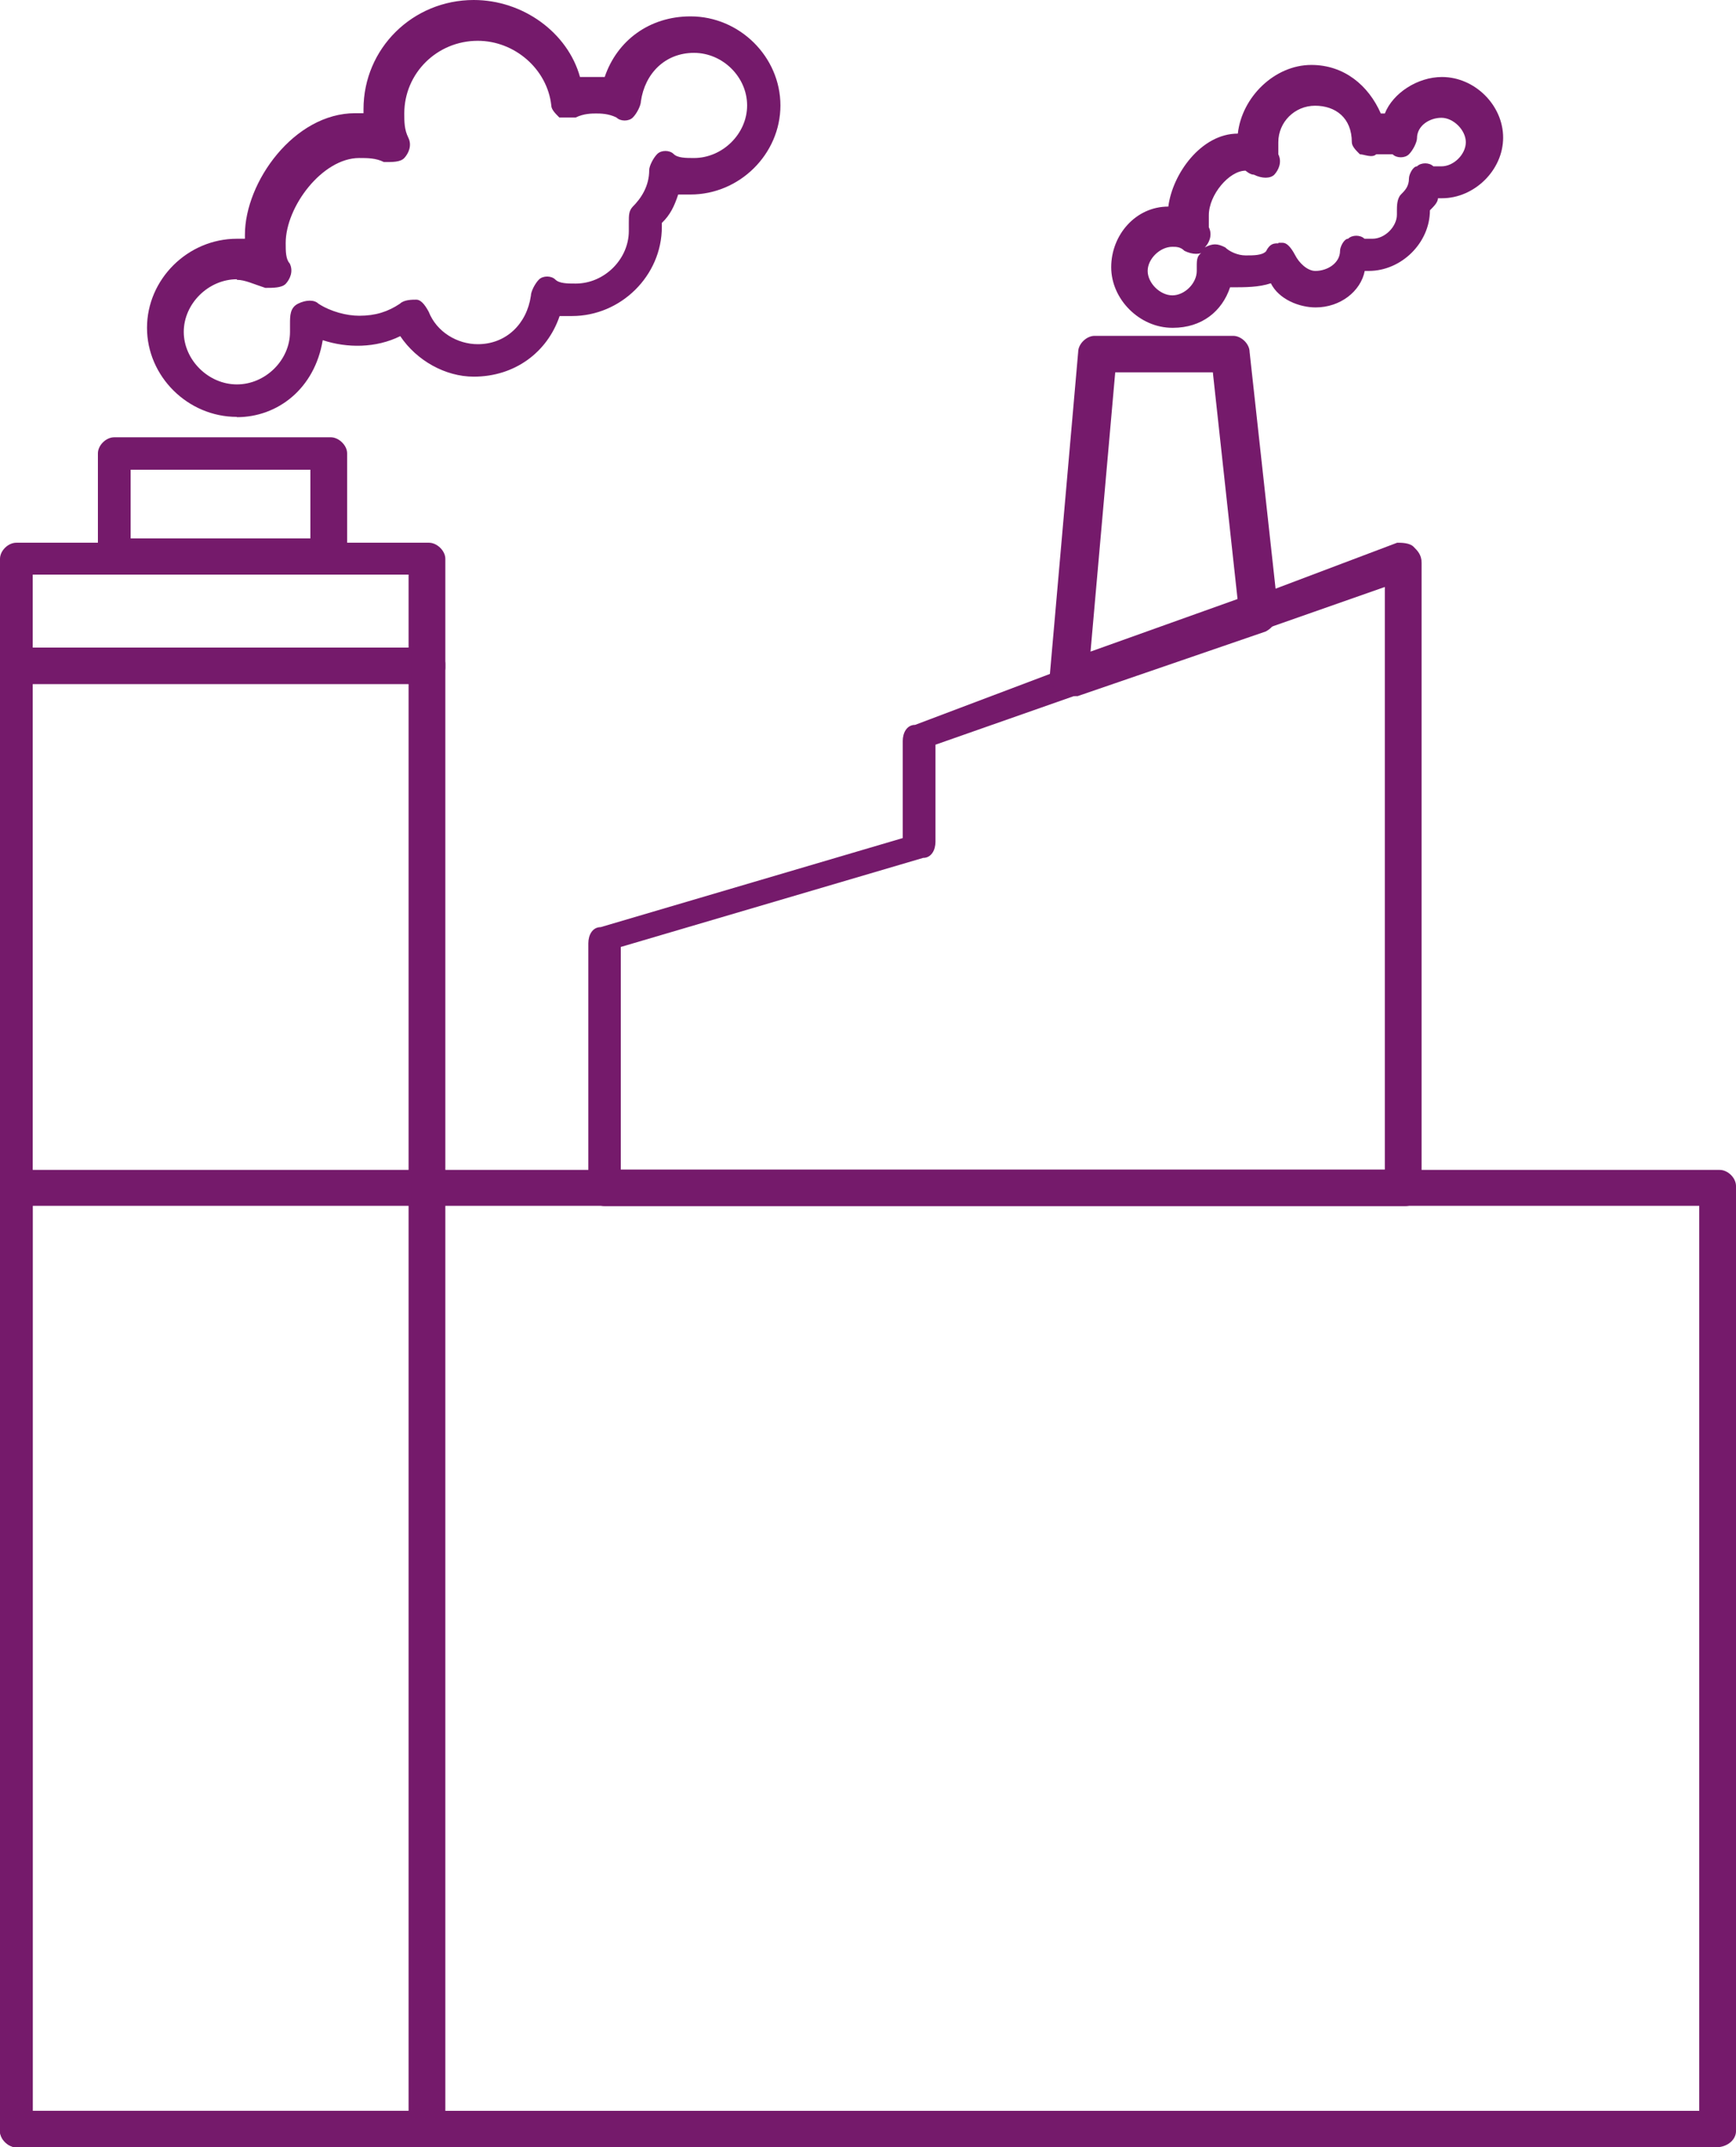
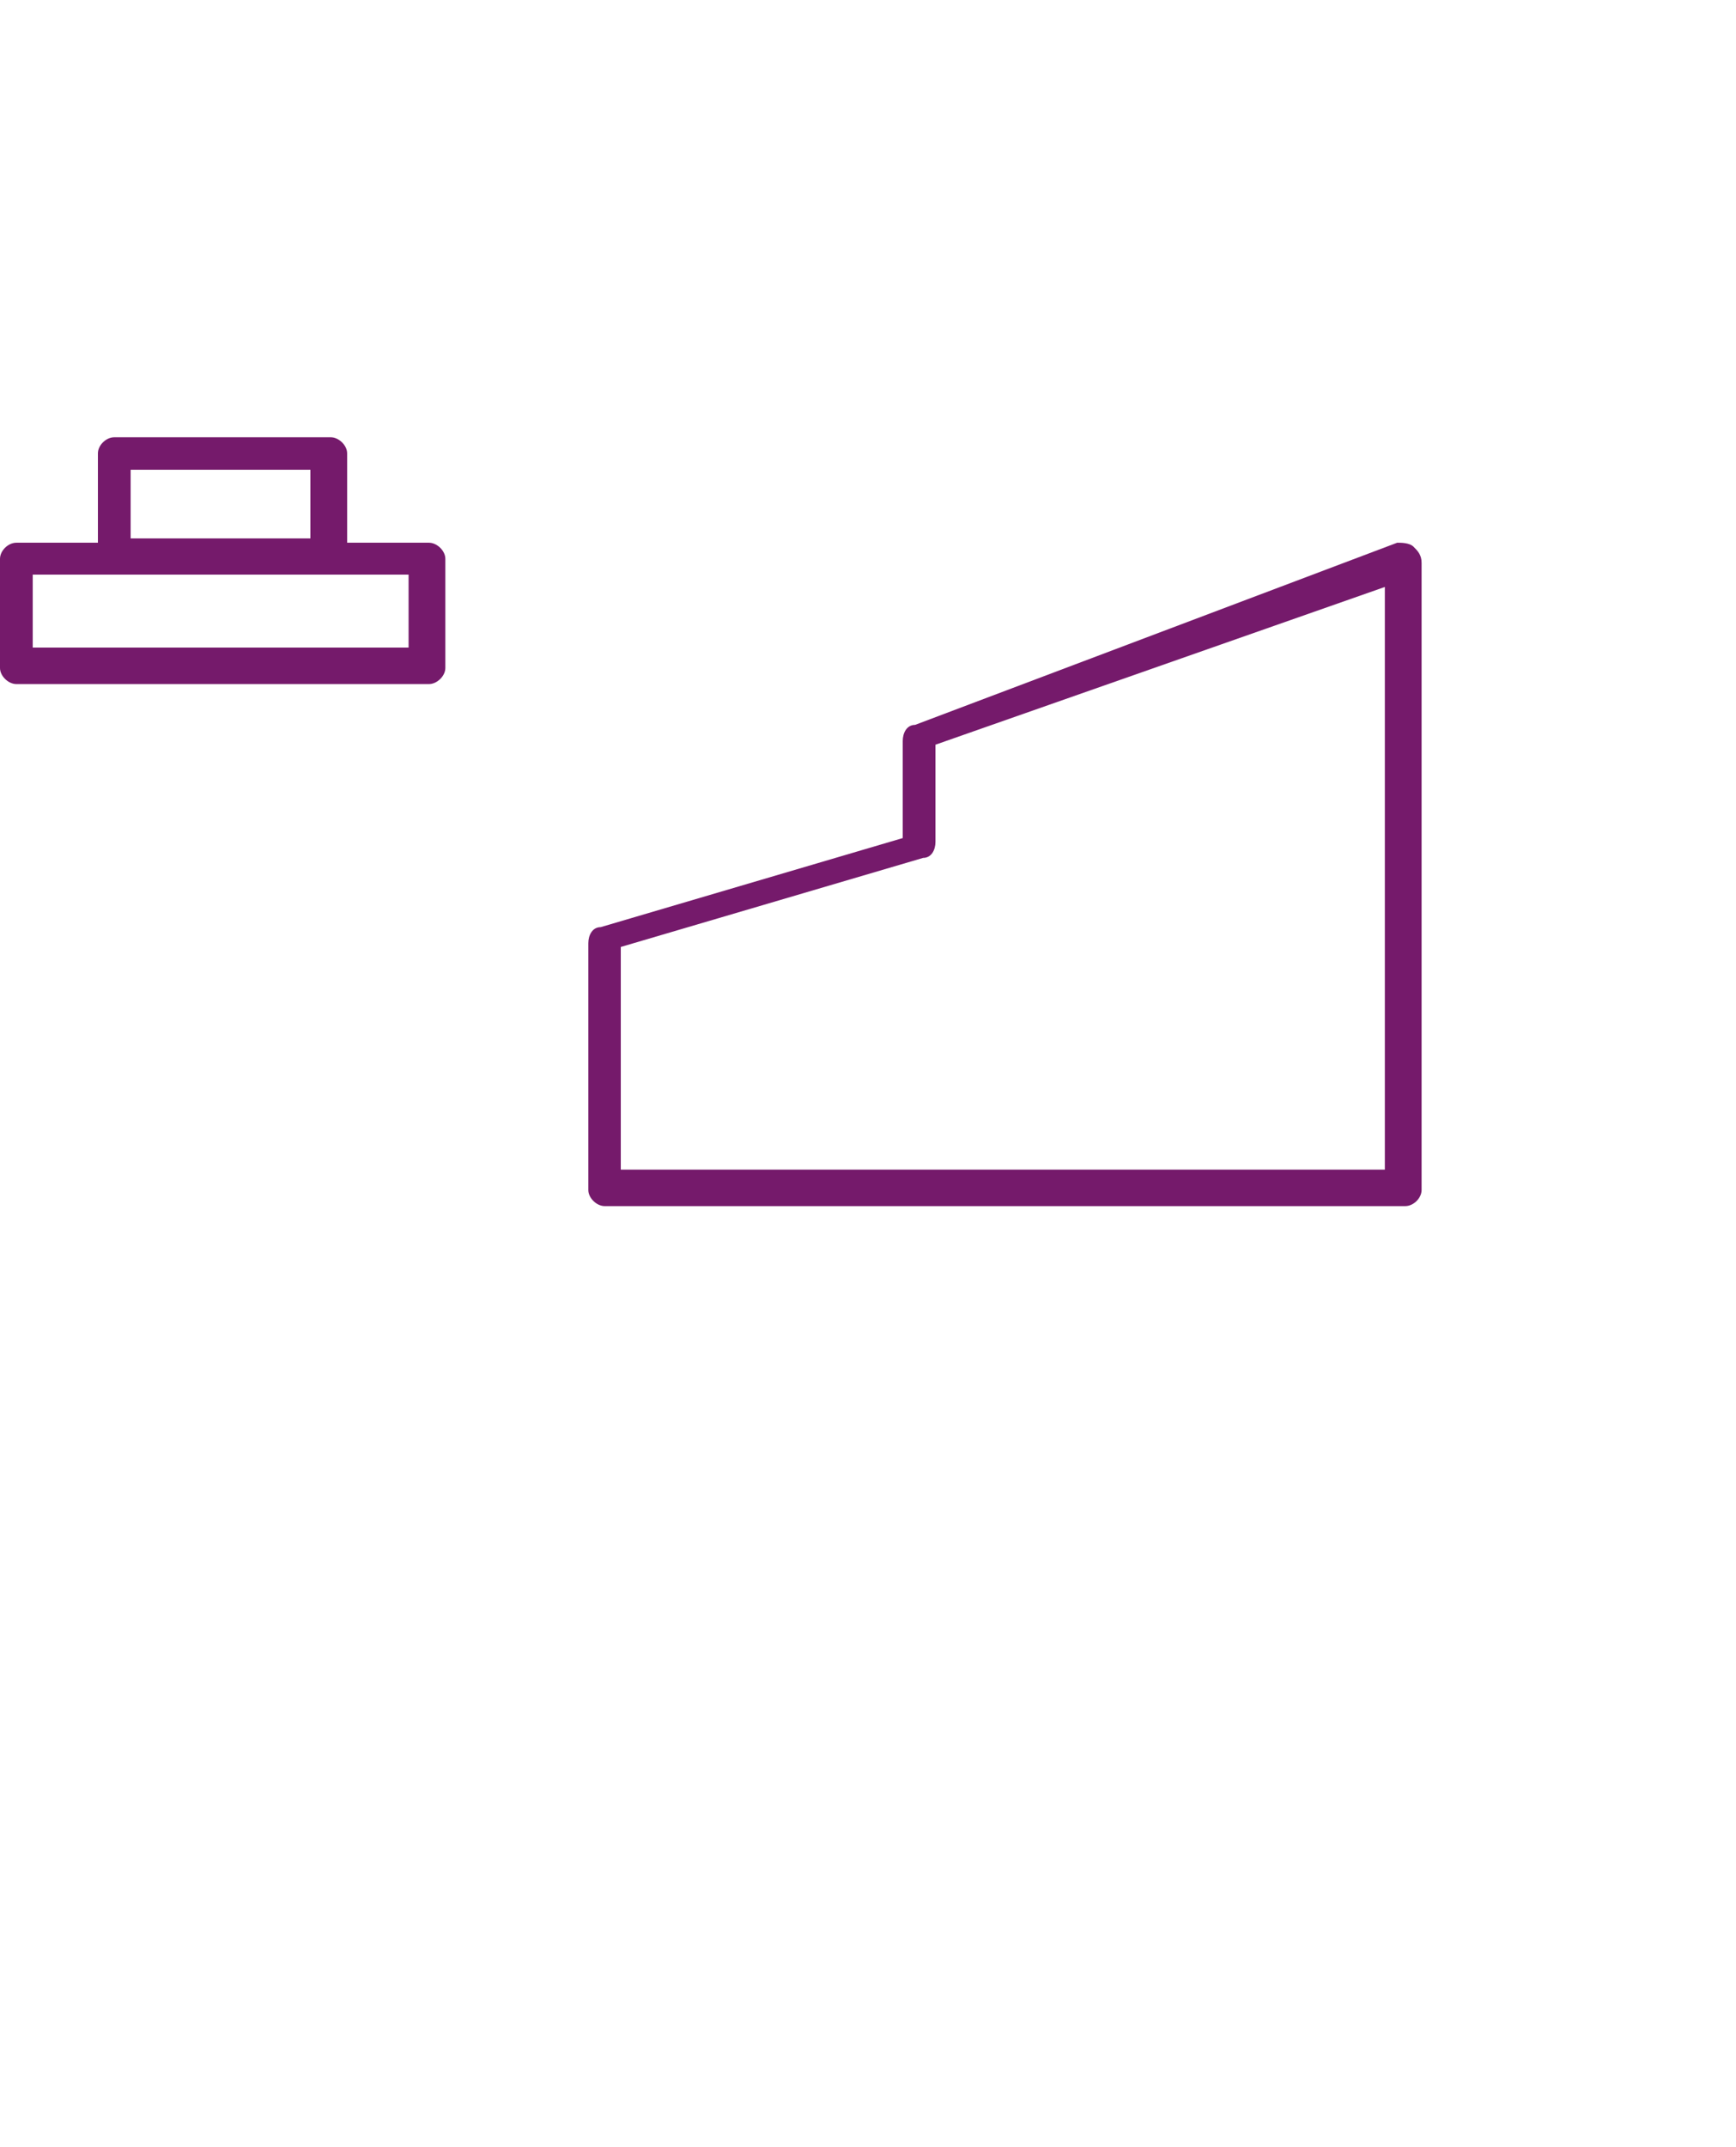
<svg xmlns="http://www.w3.org/2000/svg" id="Capa_2" viewBox="0 0 60.46 74.74">
  <defs>
    <style>
      .cls-1 {
        fill: #751a6b;
      }
    </style>
  </defs>
  <g id="Capa_1-2" data-name="Capa_1">
    <g>
-       <path class="cls-1" d="M59.75,74.74H.57c-.28,0-.57-.28-.57-.56v-32.9c0-.28.28-.56.57-.56h59.32c.29,0,.57.28.57.56v32.9c0,.28-.28.56-.71.56M1.14,73.47h58.04v-31.5H1.14v31.5Z" />
-       <path class="cls-1" d="M14.94,74.74H.57c-.28,0-.57-.28-.57-.56V23.1c0-.28.28-.56.57-.56h14.37c.28,0,.57.28.57.56v51.08c0,.28-.29.56-.57.56M1.14,73.47h13.09V23.8H1.14v49.67Z" />
      <path class="cls-1" d="M14.94,23.81H.57c-.28,0-.57-.28-.57-.56v-3.8c0-.28.28-.56.57-.56h14.37c.28,0,.57.28.57.56v3.8c0,.28-.29.56-.57.56M1.14,22.54h13.09v-2.54H1.14v2.54Z" />
      <path class="cls-1" d="M11.52,20H3.98c-.28,0-.57-.28-.57-.56v-3.66c0-.28.28-.56.57-.56h7.54c.28,0,.57.28.57.56v3.66c0,.28-.28.56-.57.56M4.55,18.74h6.26v-2.39h-6.26v2.39Z" />
-       <path class="cls-1" d="M8.25,14.51c-1.71,0-3.13-1.41-3.13-3.1s1.42-3.1,3.13-3.1h.28v-.14c0-1.83,1.71-4.23,3.84-4.23h.29v-.14c0-2.11,1.71-3.8,3.84-3.8,1.71,0,3.27,1.13,3.7,2.68h.86c.43-1.27,1.56-2.11,2.99-2.11,1.71,0,3.13,1.41,3.13,3.1s-1.42,3.1-3.13,3.1h-.43c-.14.42-.28.71-.57.99v.14c0,1.69-1.42,3.1-3.13,3.1h-.43c-.43,1.27-1.57,2.11-2.99,2.11-.99,0-1.99-.56-2.56-1.41-.85.42-1.85.42-2.7.14-.28,1.69-1.57,2.68-2.99,2.68M8.25,9.72c-.99,0-1.85.85-1.85,1.83s.86,1.83,1.85,1.83,1.85-.84,1.85-1.83v-.28c0-.28,0-.56.28-.7.28-.14.57-.14.71,0,.43.28.99.42,1.42.42.57,0,1-.14,1.42-.42.14-.14.43-.14.57-.14s.28.14.43.42c.28.71,1,1.13,1.71,1.13.99,0,1.71-.71,1.85-1.69,0-.14.14-.42.28-.56.14-.14.43-.14.57,0,.14.14.43.14.71.14,1,0,1.85-.85,1.85-1.83v-.28c0-.28,0-.42.14-.57.28-.28.57-.7.57-1.27,0-.14.14-.42.28-.56.14-.14.43-.14.57,0,.14.14.43.14.71.14.99,0,1.85-.84,1.85-1.83s-.85-1.83-1.85-1.83-1.71.71-1.85,1.69c0,.14-.14.42-.28.56-.14.14-.43.14-.57,0-.28-.14-.57-.14-.71-.14s-.43,0-.71.14h-.57c-.14-.14-.28-.28-.28-.42-.14-1.27-1.28-2.25-2.56-2.25-1.42,0-2.56,1.13-2.56,2.53,0,.28,0,.56.14.84s0,.56-.14.71-.43.14-.71.14c-.28-.14-.57-.14-.86-.14-1.28,0-2.56,1.69-2.56,2.96,0,.28,0,.56.14.71.14.28,0,.56-.14.71-.14.14-.43.14-.71.14-.43-.14-.71-.28-.99-.28" />
      <path class="cls-1" d="M48.94,41.98h-27.88c-.28,0-.57-.28-.57-.56v-8.59c0-.28.14-.56.43-.56l10.52-3.1v-3.38c0-.28.14-.56.43-.56l16.79-6.34c.14,0,.43,0,.57.14s.28.28.28.56v21.83c0,.28-.28.56-.57.56M21.77,40.71h26.46v-20.28l-15.65,5.49v3.38c0,.28-.14.56-.43.56l-10.53,3.1v7.75h.14Z" />
-       <path class="cls-1" d="M40.83,11.41c-1.14,0-2.13-.99-2.13-2.11s.85-2.11,1.99-2.11c.14-1.13,1.14-2.54,2.42-2.54.14-1.27,1.28-2.39,2.56-2.39,1.14,0,1.99.71,2.42,1.69h.14c.28-.71,1.14-1.27,1.99-1.27,1.14,0,2.13.98,2.13,2.11s-1,2.11-2.13,2.11h-.14c0,.14-.14.28-.28.42,0,1.13-.99,2.11-2.13,2.11h-.14c-.14.71-.85,1.27-1.71,1.27-.57,0-1.28-.28-1.56-.84-.43.14-.86.14-1.42.14-.28.84-.99,1.41-1.99,1.41M40.83,8.59c-.43,0-.86.42-.86.84s.43.85.86.85.85-.42.85-.85v-.14c0-.28,0-.42.28-.56-.14.14-.43.14-.71,0-.14-.14-.28-.14-.43-.14M44.53,8.45h.14c.14,0,.28.14.43.42.14.28.43.56.71.56.43,0,.86-.28.86-.7,0-.14.14-.42.28-.42.14-.14.43-.14.57,0h.28c.43,0,.85-.42.85-.84v-.14c0-.14,0-.42.14-.56.14-.14.28-.28.28-.56,0-.14.14-.42.28-.42.14-.14.43-.14.57,0h.28c.43,0,.85-.42.85-.84s-.43-.85-.85-.85-.85.28-.85.71c0,.14-.14.42-.28.56-.14.14-.43.14-.57,0h-.57c-.14.14-.43,0-.57,0-.14-.14-.28-.28-.28-.42,0-.85-.57-1.27-1.28-1.27s-1.28.57-1.28,1.27v.42c.14.28,0,.56-.14.71-.14.14-.43.14-.71,0-.14,0-.29-.14-.29-.14-.57,0-1.28.84-1.28,1.55v.42c.14.28,0,.56-.14.7.28-.14.43-.14.71,0,.14.14.43.28.71.28s.57,0,.71-.14c.14-.28.28-.28.43-.28" />
-       <path class="cls-1" d="M37.27,24.23c-.14,0-.28,0-.43-.14-.14-.14-.28-.28-.28-.57l.99-11.27c0-.28.29-.56.57-.56h4.83c.28,0,.57.28.57.56l.99,9.02c0,.28-.14.56-.43.71l-6.55,2.25h-.28ZM38.84,12.96l-.86,9.72,5.12-1.83-.86-7.89h-3.41Z" />
    </g>
  </g>
</svg>